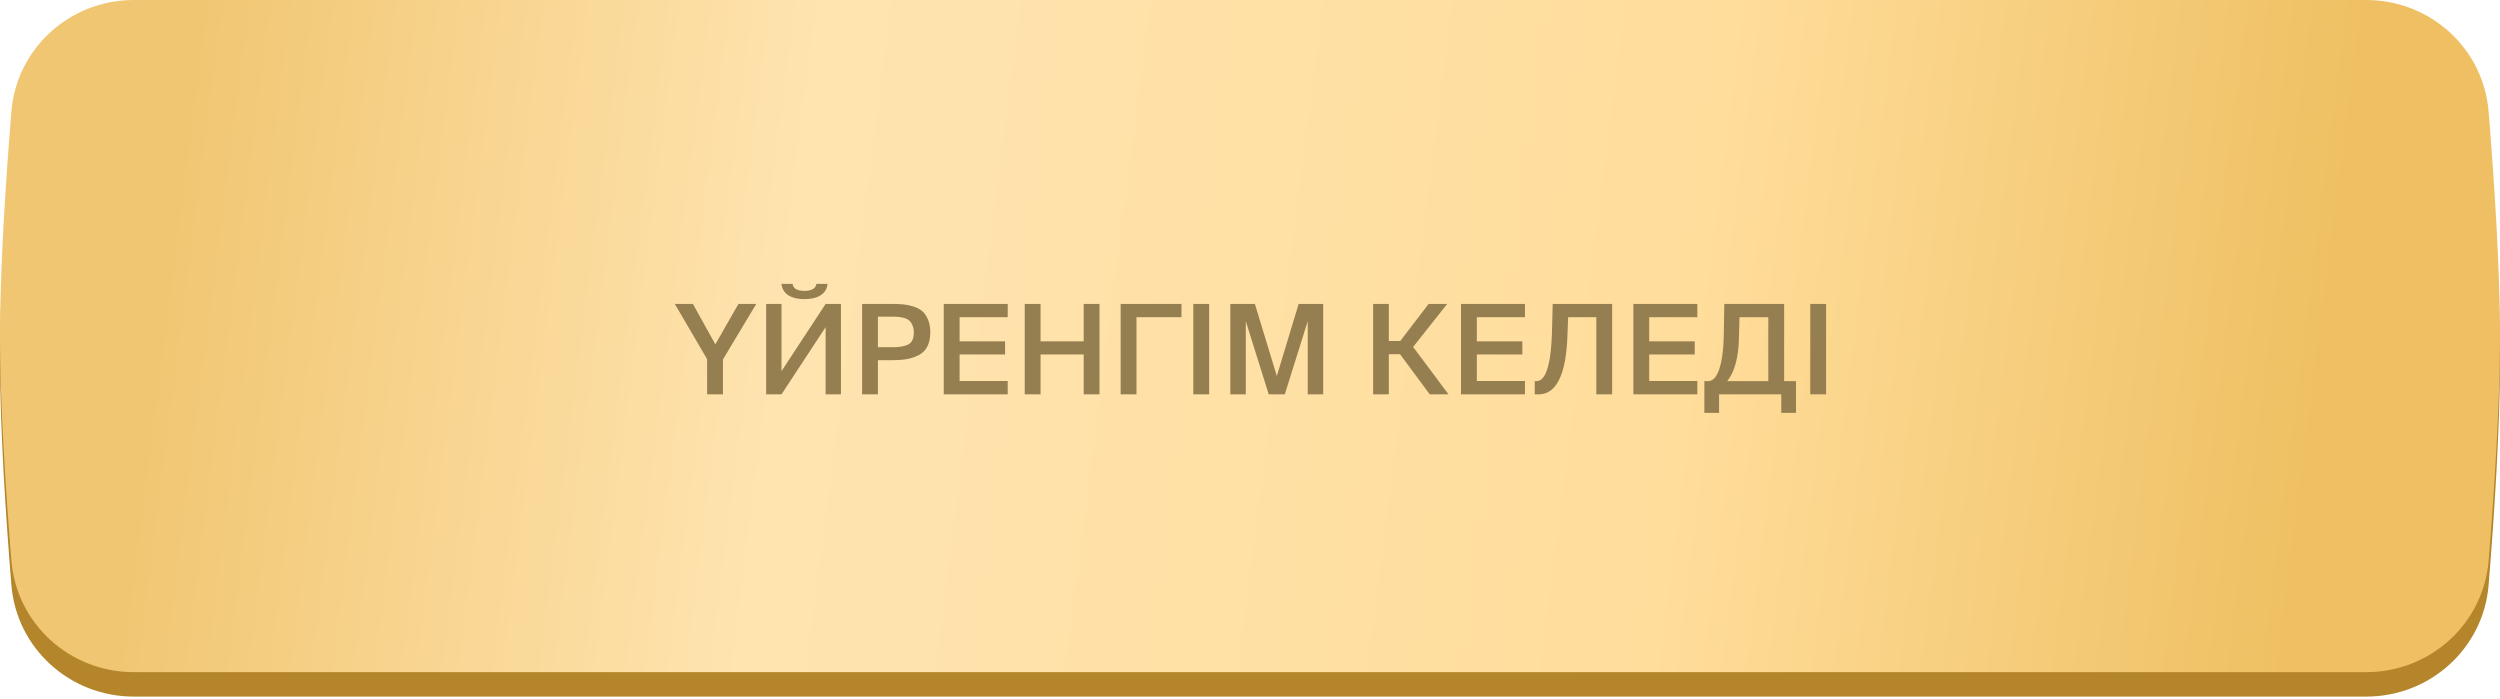
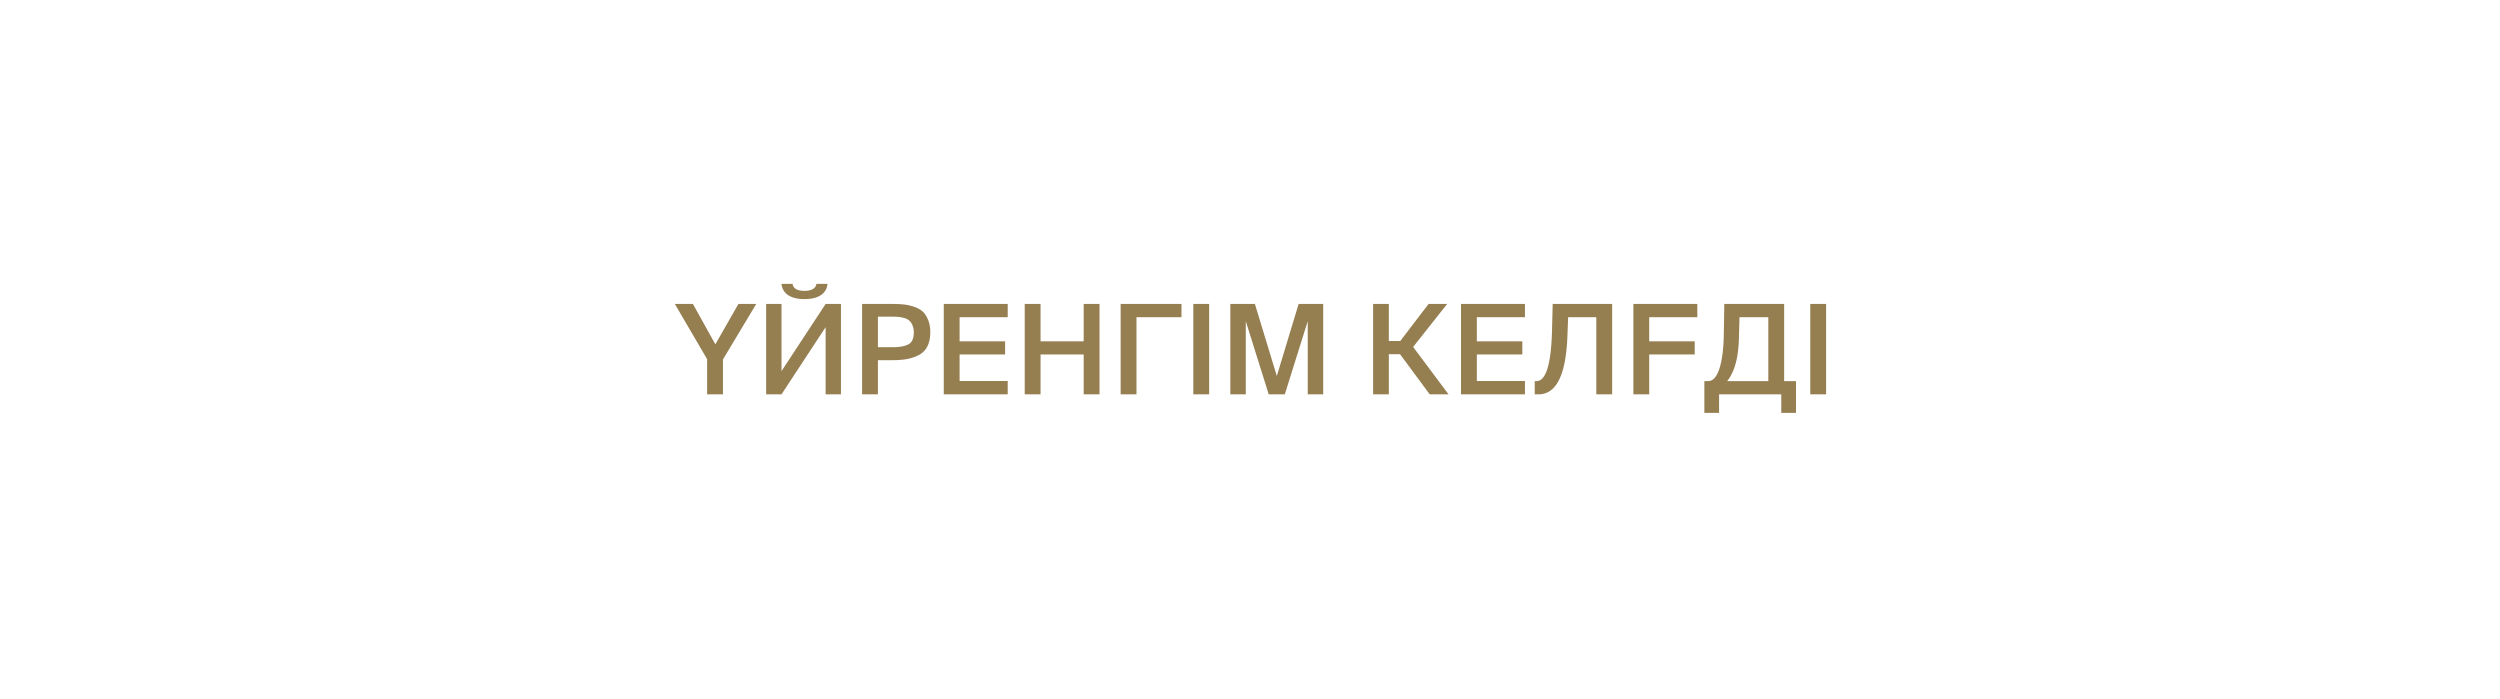
<svg xmlns="http://www.w3.org/2000/svg" width="361" height="101" fill="none">
-   <path fill="#B4852B" d="M1.642 19.655C2.388 10.475 10.11 3.53 19.32 3.53h322.36c9.21 0 16.932 6.947 17.678 16.126.806 9.927 1.642 22.586 1.642 32.404 0 9.818-.836 22.476-1.642 32.403-.746 9.18-8.468 16.126-17.678 16.126H19.32c-9.21 0-16.932-6.946-17.678-16.126C.836 74.535 0 61.876 0 52.06c0-9.818.836-22.477 1.642-32.404Z" />
-   <path fill="url(#a)" d="M1.642 16.126C2.388 6.946 10.11 0 19.32 0h322.36c9.21 0 16.932 6.946 17.678 16.126.806 9.927 1.642 22.586 1.642 32.403 0 9.818-.836 22.477-1.642 32.404-.746 9.18-8.468 16.126-17.678 16.126H19.32c-9.21 0-16.932-6.946-17.678-16.126C.836 71.006 0 58.347 0 48.529c0-9.817.836-22.476 1.642-32.403Z" />
-   <path fill="#957E50" d="M97.447 43.891h2.61l3.24 5.832 3.33-5.832h2.574l-4.806 8.01v5.04h-2.286v-5.076l-4.662-7.974Zm20.441-2.898h1.602c-.06.696-.378 1.236-.954 1.62-.576.384-1.368.576-2.376.576-.996 0-1.782-.192-2.358-.576-.564-.384-.882-.924-.954-1.62h1.602c.096.672.672 1.008 1.728 1.008.504 0 .906-.09 1.206-.27.3-.18.468-.426.504-.738Zm-7.254 15.948v-13.05h2.214v9.702l6.372-9.702h2.214v13.05h-2.214V47.24l-6.372 9.702h-2.214Zm13.851-13.05h4.302c.648 0 1.212.024 1.692.072.48.048.972.156 1.476.324.516.168.936.396 1.26.684.324.288.588.69.792 1.206.216.504.324 1.11.324 1.818 0 .792-.138 1.464-.414 2.016a2.87 2.87 0 0 1-1.206 1.242 6.259 6.259 0 0 1-1.728.594c-.612.108-1.332.162-2.16.162h-2.052v4.932h-2.286v-13.05Zm4.302 1.836h-2.016v4.41h2.124c1.008 0 1.77-.138 2.286-.414.516-.288.774-.858.774-1.71 0-.408-.066-.756-.198-1.044-.12-.288-.27-.51-.45-.666a1.712 1.712 0 0 0-.72-.378 4.744 4.744 0 0 0-.846-.162 10.757 10.757 0 0 0-.954-.036Zm7.493 11.214v-13.05h9.234V45.8h-6.948v3.492h6.57v1.89h-6.57v3.834h6.948v1.926h-9.234Zm20.203-13.05h2.286v13.05h-2.286v-5.76h-6.228v5.76h-2.286v-13.05h2.286v5.4h6.228v-5.4Zm14.122 0V45.8h-6.498v11.142h-2.286v-13.05h8.784Zm3.996 0v13.05h-2.286v-13.05h2.286Zm10.924 13.05h-2.322l-3.312-10.566v10.566h-2.232v-13.05h3.546l3.168 10.404 3.15-10.404h3.546v13.05h-2.232V46.375l-3.312 10.566Zm20.925 0-4.284-5.796h-1.62v5.796h-2.268v-13.05h2.268v5.346h1.656l4.086-5.346h2.682l-4.914 6.21 5.112 6.84h-2.718Zm4.519 0v-13.05h9.234V45.8h-6.948v3.492h6.57v1.89h-6.57v3.834h6.948v1.926h-9.234Zm21.824 0h-2.286V45.8h-4.068l-.108 2.808c-.216 5.556-1.608 8.334-4.176 8.334h-.54v-1.908h.252c1.392 0 2.142-2.52 2.25-7.56l.09-3.582h8.586v13.05Zm3.067 0v-13.05h9.234V45.8h-6.948v3.492h6.57v1.89h-6.57v3.834h6.948v1.926h-9.234Zm23.48-1.908v4.59h-2.124v-2.682h-8.982v2.682h-2.124v-4.59h.522c.708 0 1.254-.588 1.638-1.764.396-1.188.612-2.874.648-5.058l.072-4.32h8.64v11.142h1.71Zm-3.996 0V45.8h-4.158l-.09 3.132c-.072 2.748-.636 4.782-1.692 6.102h5.94Zm8.343-11.142v13.05h-2.286v-13.05h2.286Z" />
+   <path fill="#957E50" d="M97.447 43.891h2.61l3.24 5.832 3.33-5.832h2.574l-4.806 8.01v5.04h-2.286v-5.076l-4.662-7.974Zm20.441-2.898h1.602c-.06.696-.378 1.236-.954 1.62-.576.384-1.368.576-2.376.576-.996 0-1.782-.192-2.358-.576-.564-.384-.882-.924-.954-1.62h1.602c.096.672.672 1.008 1.728 1.008.504 0 .906-.09 1.206-.27.3-.18.468-.426.504-.738Zm-7.254 15.948v-13.05h2.214v9.702l6.372-9.702h2.214v13.05h-2.214V47.24l-6.372 9.702h-2.214Zm13.851-13.05h4.302c.648 0 1.212.024 1.692.072.48.048.972.156 1.476.324.516.168.936.396 1.26.684.324.288.588.69.792 1.206.216.504.324 1.11.324 1.818 0 .792-.138 1.464-.414 2.016a2.87 2.87 0 0 1-1.206 1.242 6.259 6.259 0 0 1-1.728.594c-.612.108-1.332.162-2.16.162h-2.052v4.932h-2.286v-13.05Zm4.302 1.836h-2.016v4.41h2.124c1.008 0 1.77-.138 2.286-.414.516-.288.774-.858.774-1.71 0-.408-.066-.756-.198-1.044-.12-.288-.27-.51-.45-.666a1.712 1.712 0 0 0-.72-.378 4.744 4.744 0 0 0-.846-.162 10.757 10.757 0 0 0-.954-.036Zm7.493 11.214v-13.05h9.234V45.8h-6.948v3.492h6.57v1.89h-6.57v3.834h6.948v1.926h-9.234Zm20.203-13.05h2.286v13.05h-2.286v-5.76h-6.228v5.76h-2.286v-13.05h2.286v5.4h6.228v-5.4Zm14.122 0V45.8h-6.498v11.142h-2.286v-13.05h8.784Zm3.996 0v13.05h-2.286v-13.05h2.286Zm10.924 13.05h-2.322l-3.312-10.566v10.566h-2.232v-13.05h3.546l3.168 10.404 3.15-10.404h3.546v13.05h-2.232V46.375l-3.312 10.566Zm20.925 0-4.284-5.796h-1.62v5.796h-2.268v-13.05h2.268v5.346h1.656l4.086-5.346h2.682l-4.914 6.21 5.112 6.84h-2.718Zm4.519 0v-13.05h9.234V45.8h-6.948v3.492h6.57v1.89h-6.57v3.834h6.948v1.926h-9.234Zm21.824 0h-2.286V45.8h-4.068l-.108 2.808c-.216 5.556-1.608 8.334-4.176 8.334h-.54v-1.908h.252c1.392 0 2.142-2.52 2.25-7.56l.09-3.582h8.586v13.05Zm3.067 0v-13.05h9.234V45.8h-6.948v3.492h6.57v1.89h-6.57v3.834v1.926h-9.234Zm23.48-1.908v4.59h-2.124v-2.682h-8.982v2.682h-2.124v-4.59h.522c.708 0 1.254-.588 1.638-1.764.396-1.188.612-2.874.648-5.058l.072-4.32h8.64v11.142h1.71Zm-3.996 0V45.8h-4.158l-.09 3.132c-.072 2.748-.636 4.782-1.692 6.102h5.94Zm8.343-11.142v13.05h-2.286v-13.05h2.286Z" />
  <defs>
    <linearGradient id="a" x1="25.34" x2="333.539" y1="25.147" y2="64.597" gradientUnits="userSpaceOnUse">
      <stop stop-color="#F1C672" />
      <stop offset=".29" stop-color="#FFE4B0" />
      <stop offset=".708" stop-color="#FFDD9B" />
      <stop offset="1" stop-color="#EFC063" />
    </linearGradient>
  </defs>
</svg>